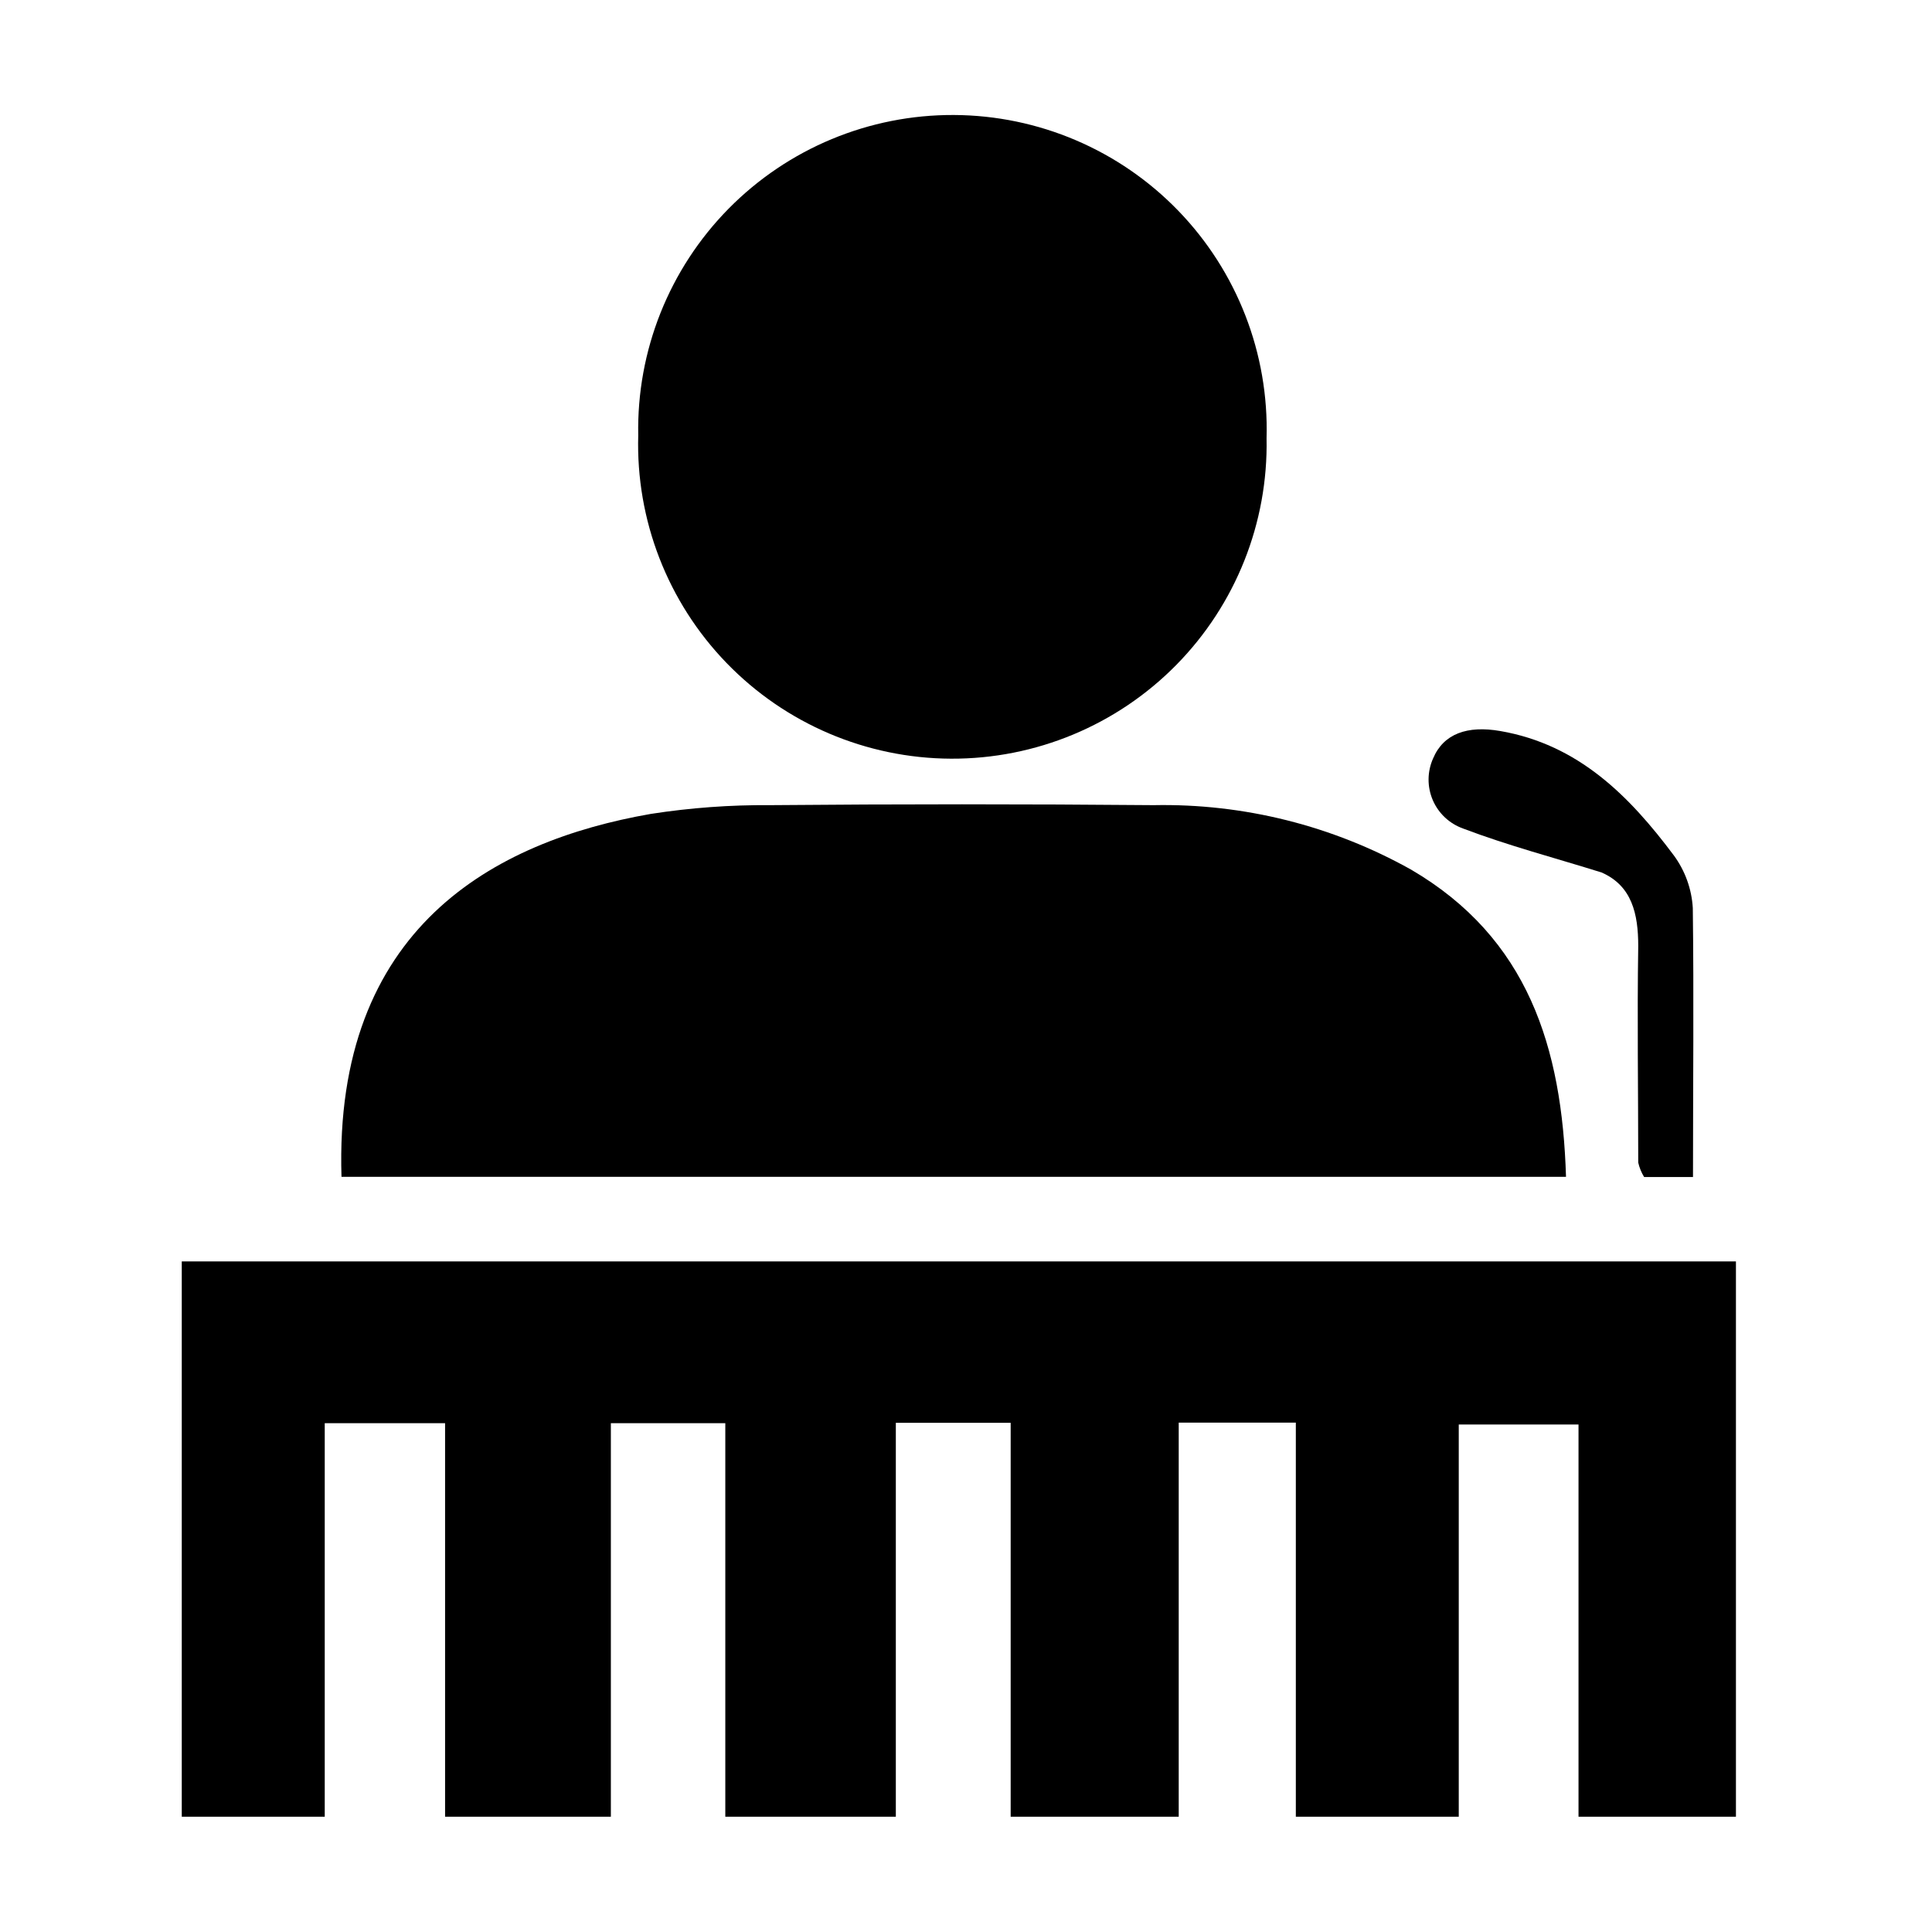
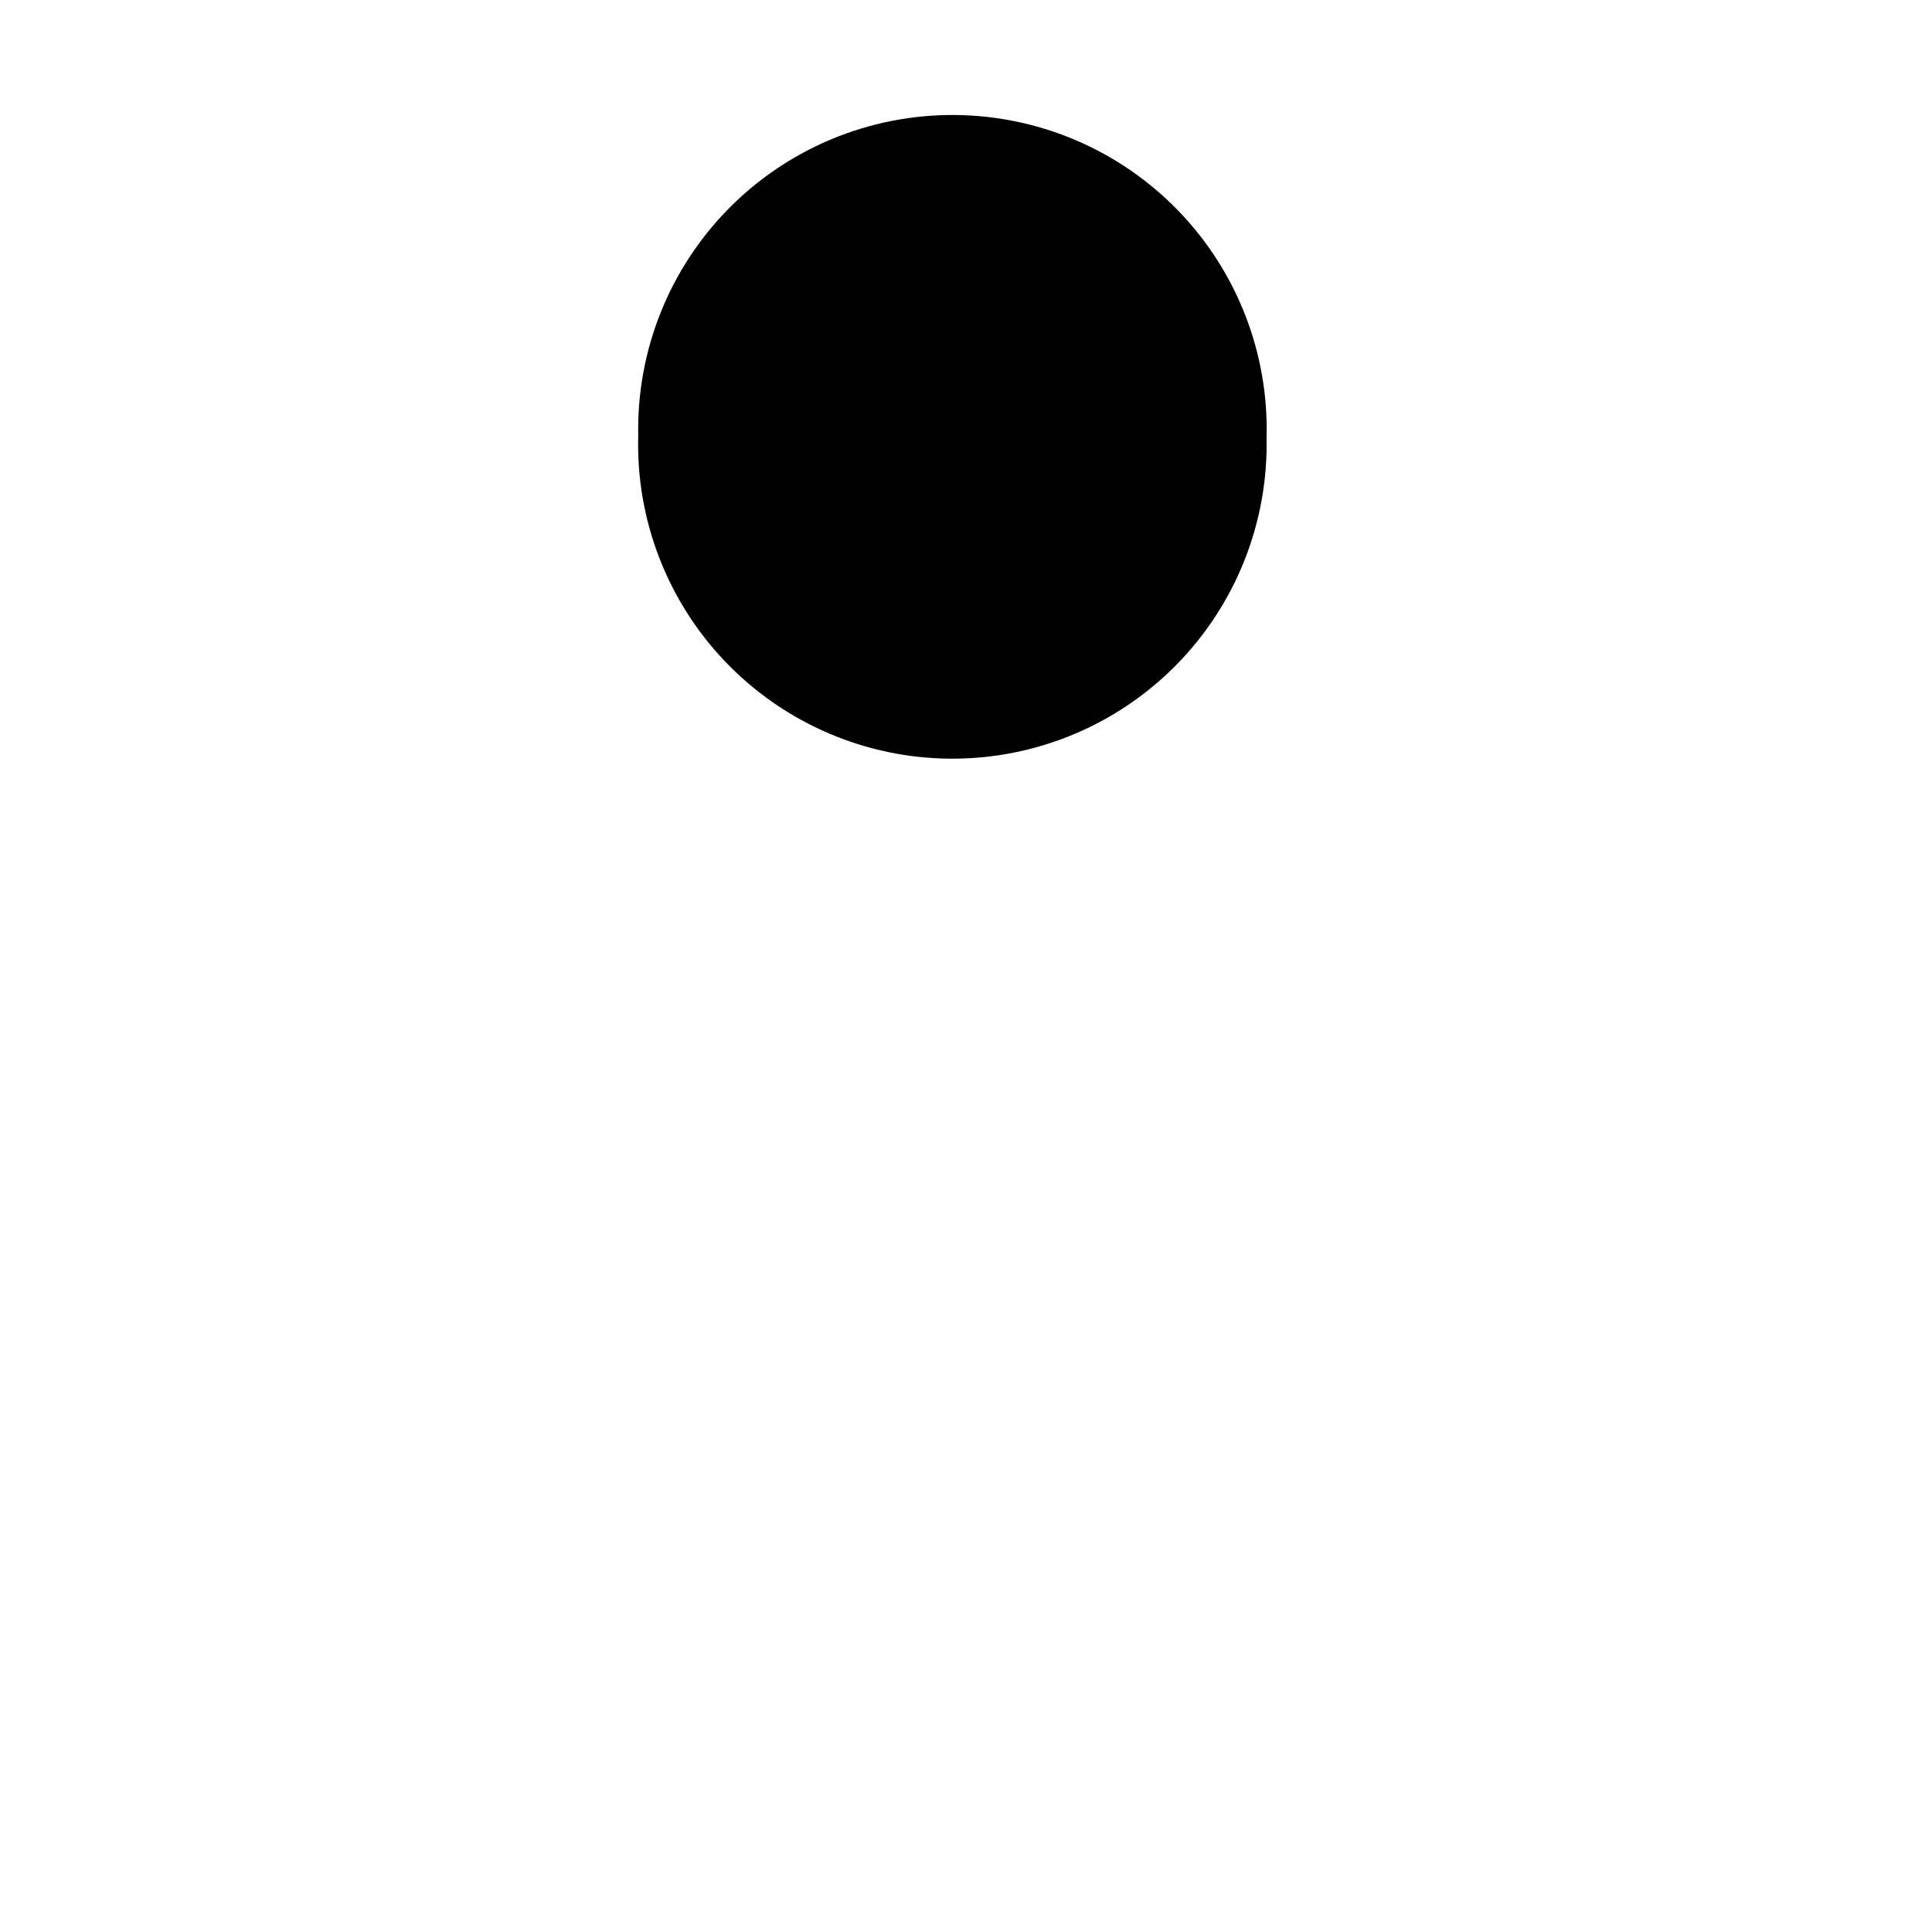
<svg xmlns="http://www.w3.org/2000/svg" fill="#000000" width="800px" height="800px" version="1.1" viewBox="144 144 512 512">
  <g>
-     <path d="m230.06 625.45v-104.29h31.891v104.29h43.934v-104.29h30.328v104.29h45.191v-104.39h30.434v104.39h44.535v-104.44h31.035v104.44h43.176v-103.94h31.738v103.94h41.719v-147.16h-411.87v147.16z" />
-     <path d="m234.5 455.87c-2.066-65.949 40.406-88.922 81.973-96.176 10.48-1.629 21.078-2.406 31.688-2.32 33.855-0.301 67.711-0.301 101.57 0 23.855-0.465 47.398 5.43 68.219 17.082 30.984 18.137 40.004 47.055 41.059 81.414z" />
    <path d="m313.14 259.39c-0.438-22.434 8.191-44.094 23.934-60.078 15.746-15.984 37.273-24.938 59.711-24.836 22.434 0.102 43.879 9.25 59.48 25.379 15.598 16.125 24.027 37.863 23.387 60.289 0.438 22.434-8.191 44.094-23.934 60.078-15.746 15.984-37.273 24.938-59.711 24.836-22.434-0.102-43.879-9.25-59.48-25.379-15.598-16.125-24.031-37.863-23.387-60.289z" />
-     <path d="m592.66 455.92h-12.949c-0.727-1.184-1.254-2.477-1.562-3.828 0-19.094-0.301-38.238 0-57.383 0-8.516-1.664-15.973-9.723-19.496-12.242-3.828-24.738-7.106-36.676-11.637v-0.004c-3.621-1.285-6.543-4.019-8.055-7.551-1.512-3.531-1.477-7.535 0.094-11.039 2.769-6.551 9.07-8.766 17.785-7.254 20.707 3.578 34.207 17.18 45.996 32.949v-0.004c2.992 4.07 4.742 8.914 5.039 13.957 0.301 23.477 0.051 47.055 0.051 71.289z" />
  </g>
</svg>